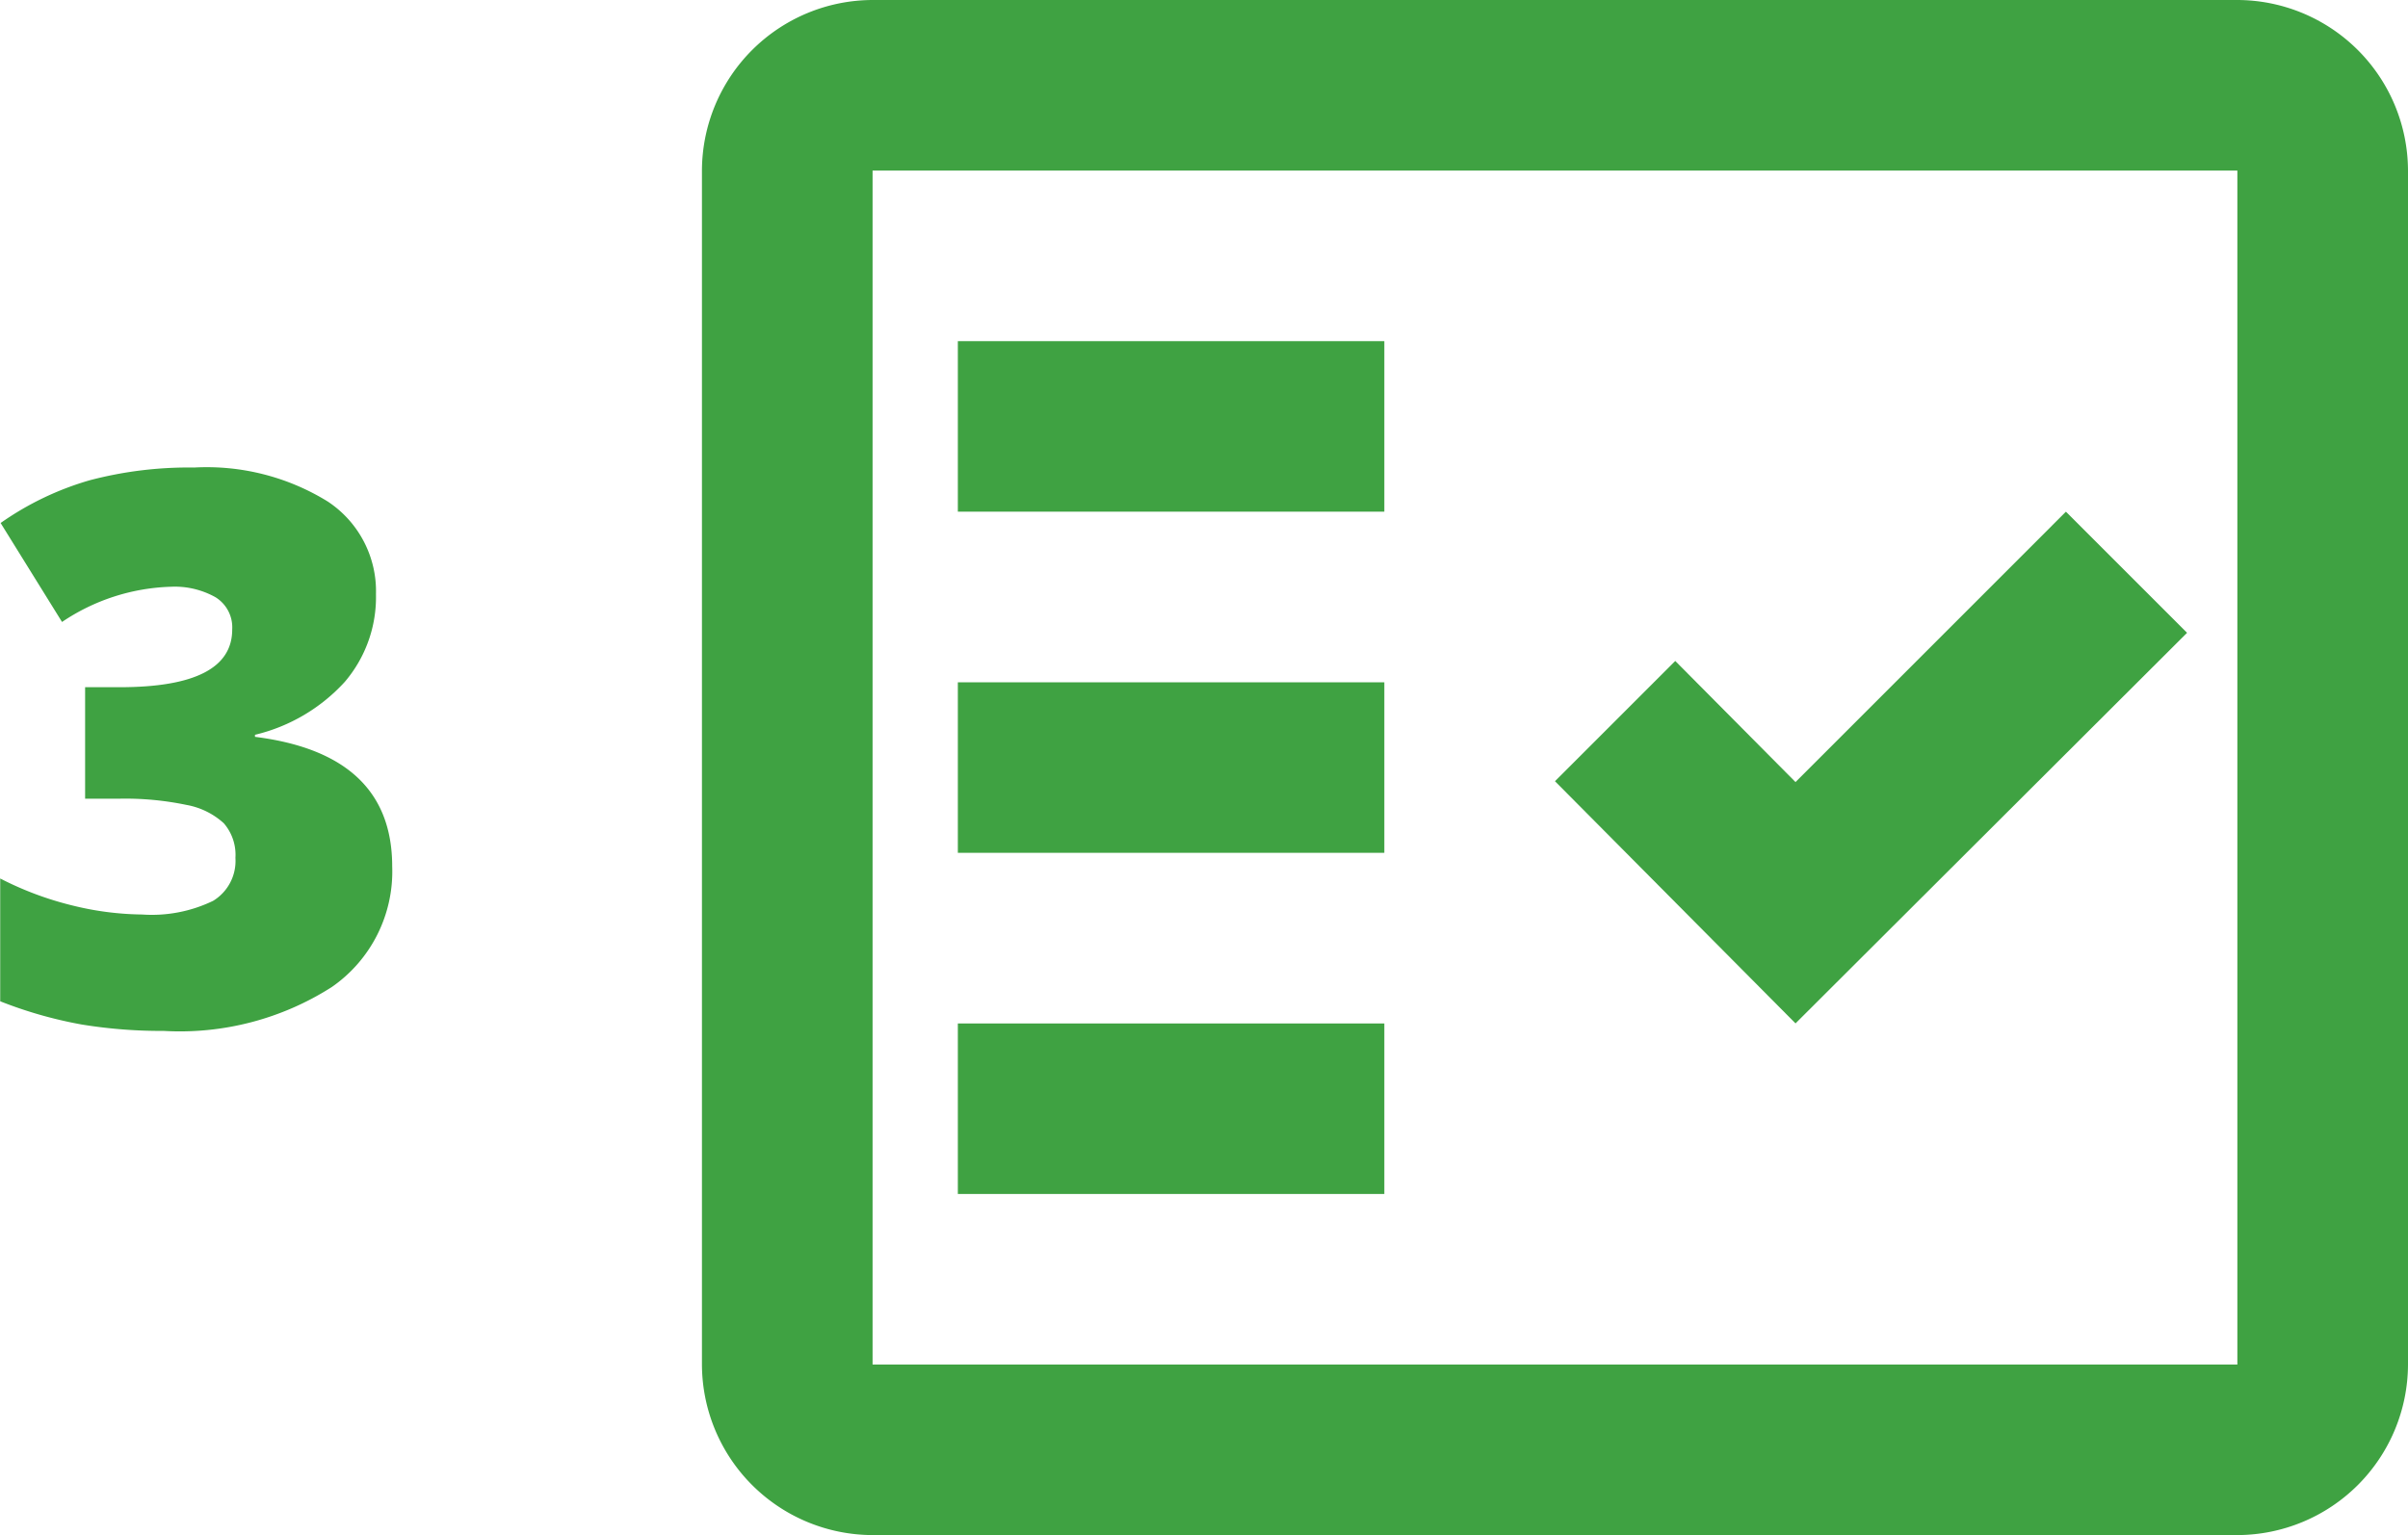
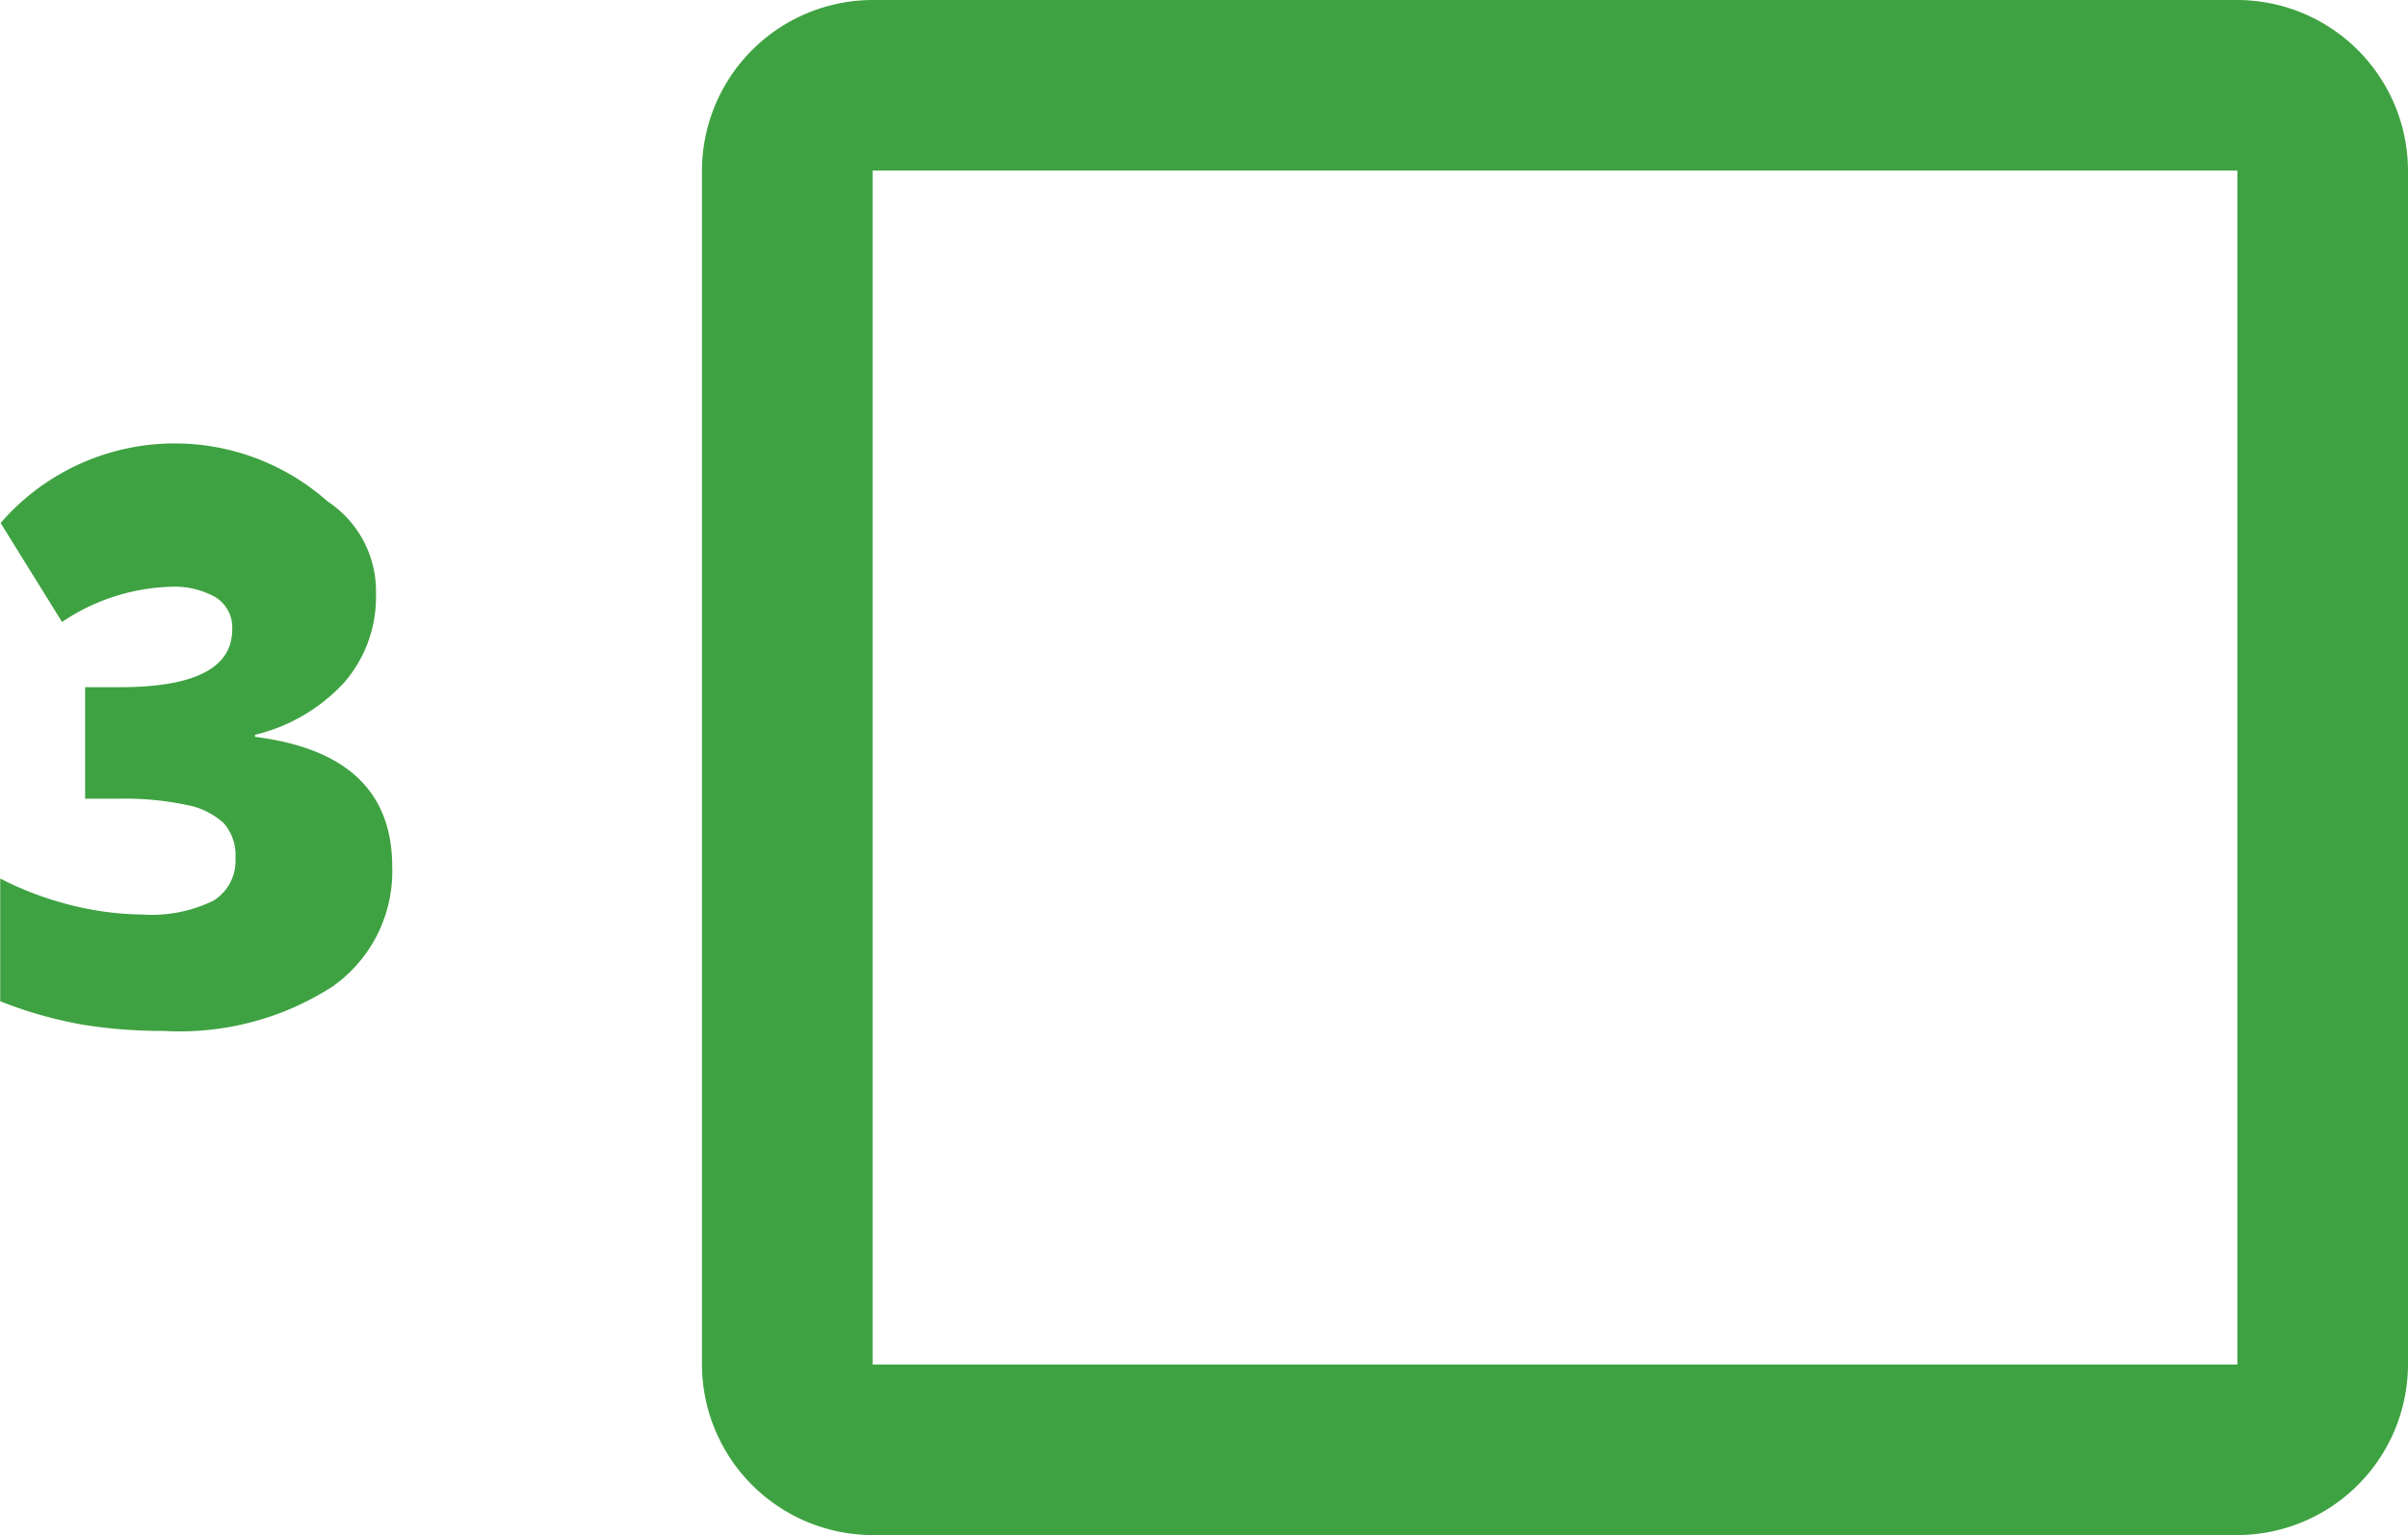
<svg xmlns="http://www.w3.org/2000/svg" width="47.049" height="30" viewBox="0 0 47.049 30">
  <g id="Group_1177" data-name="Group 1177" transform="translate(-312.618 -2391)">
-     <path id="Path_1406" data-name="Path 1406" d="M14.964,7.614a2.551,2.551,0,0,1-.608,1.71A3.46,3.46,0,0,1,12.6,10.36V10.4q2.681.337,2.681,2.534A2.746,2.746,0,0,1,14.1,15.29a5.512,5.512,0,0,1-3.285.857,9.612,9.612,0,0,1-1.6-.125,8.359,8.359,0,0,1-1.593-.454v-2.4A6.359,6.359,0,0,0,9.05,13.7a5.878,5.878,0,0,0,1.344.172,2.749,2.749,0,0,0,1.388-.267.913.913,0,0,0,.436-.839.943.943,0,0,0-.227-.677,1.468,1.468,0,0,0-.732-.359,5.85,5.85,0,0,0-1.318-.121H9.281V9.43h.674q2.2,0,2.2-1.128a.692.692,0,0,0-.326-.63,1.629,1.629,0,0,0-.875-.205,4.006,4.006,0,0,0-2.124.688l-1.2-1.934a5.832,5.832,0,0,1,1.74-.835,7.588,7.588,0,0,1,2.04-.249A4.5,4.5,0,0,1,14.02,5.8,2.1,2.1,0,0,1,14.964,7.614Z" transform="translate(305 2395)" fill="#3fa242" />
+     <path id="Path_1406" data-name="Path 1406" d="M14.964,7.614a2.551,2.551,0,0,1-.608,1.71A3.46,3.46,0,0,1,12.6,10.36V10.4q2.681.337,2.681,2.534A2.746,2.746,0,0,1,14.1,15.29a5.512,5.512,0,0,1-3.285.857,9.612,9.612,0,0,1-1.6-.125,8.359,8.359,0,0,1-1.593-.454v-2.4A6.359,6.359,0,0,0,9.05,13.7a5.878,5.878,0,0,0,1.344.172,2.749,2.749,0,0,0,1.388-.267.913.913,0,0,0,.436-.839.943.943,0,0,0-.227-.677,1.468,1.468,0,0,0-.732-.359,5.85,5.85,0,0,0-1.318-.121H9.281V9.43h.674q2.2,0,2.2-1.128a.692.692,0,0,0-.326-.63,1.629,1.629,0,0,0-.875-.205,4.006,4.006,0,0,0-2.124.688l-1.2-1.934A4.5,4.5,0,0,1,14.02,5.8,2.1,2.1,0,0,1,14.964,7.614Z" transform="translate(305 2395)" fill="#3fa242" />
    <g id="Group_230" data-name="Group 230" transform="translate(326.167 2390.75)">
      <path id="Path_1358" data-name="Path 1358" d="M30.166.25H3.5A3.343,3.343,0,0,0,.166,3.583V26.917A3.343,3.343,0,0,0,3.5,30.25H30.166A3.343,3.343,0,0,0,33.5,26.917V3.583A3.343,3.343,0,0,0,30.166.25Zm0,26.667H3.5V3.583H30.166Z" fill="#3fa242" fill-rule="evenodd" />
-       <path id="Path_1359" data-name="Path 1359" d="M36.433,22.283l-2.367-2.367L28.783,25.2l-2.35-2.367-2.35,2.35,4.7,4.733Zm-24.017-5.7h8.333v3.333H12.416Zm0,6.667h8.333v3.333H12.416Zm0,6.667h8.333V33.25H12.416Z" transform="translate(-7.25 -9.666)" fill="#3fa242" fill-rule="evenodd" />
    </g>
  </g>
</svg>